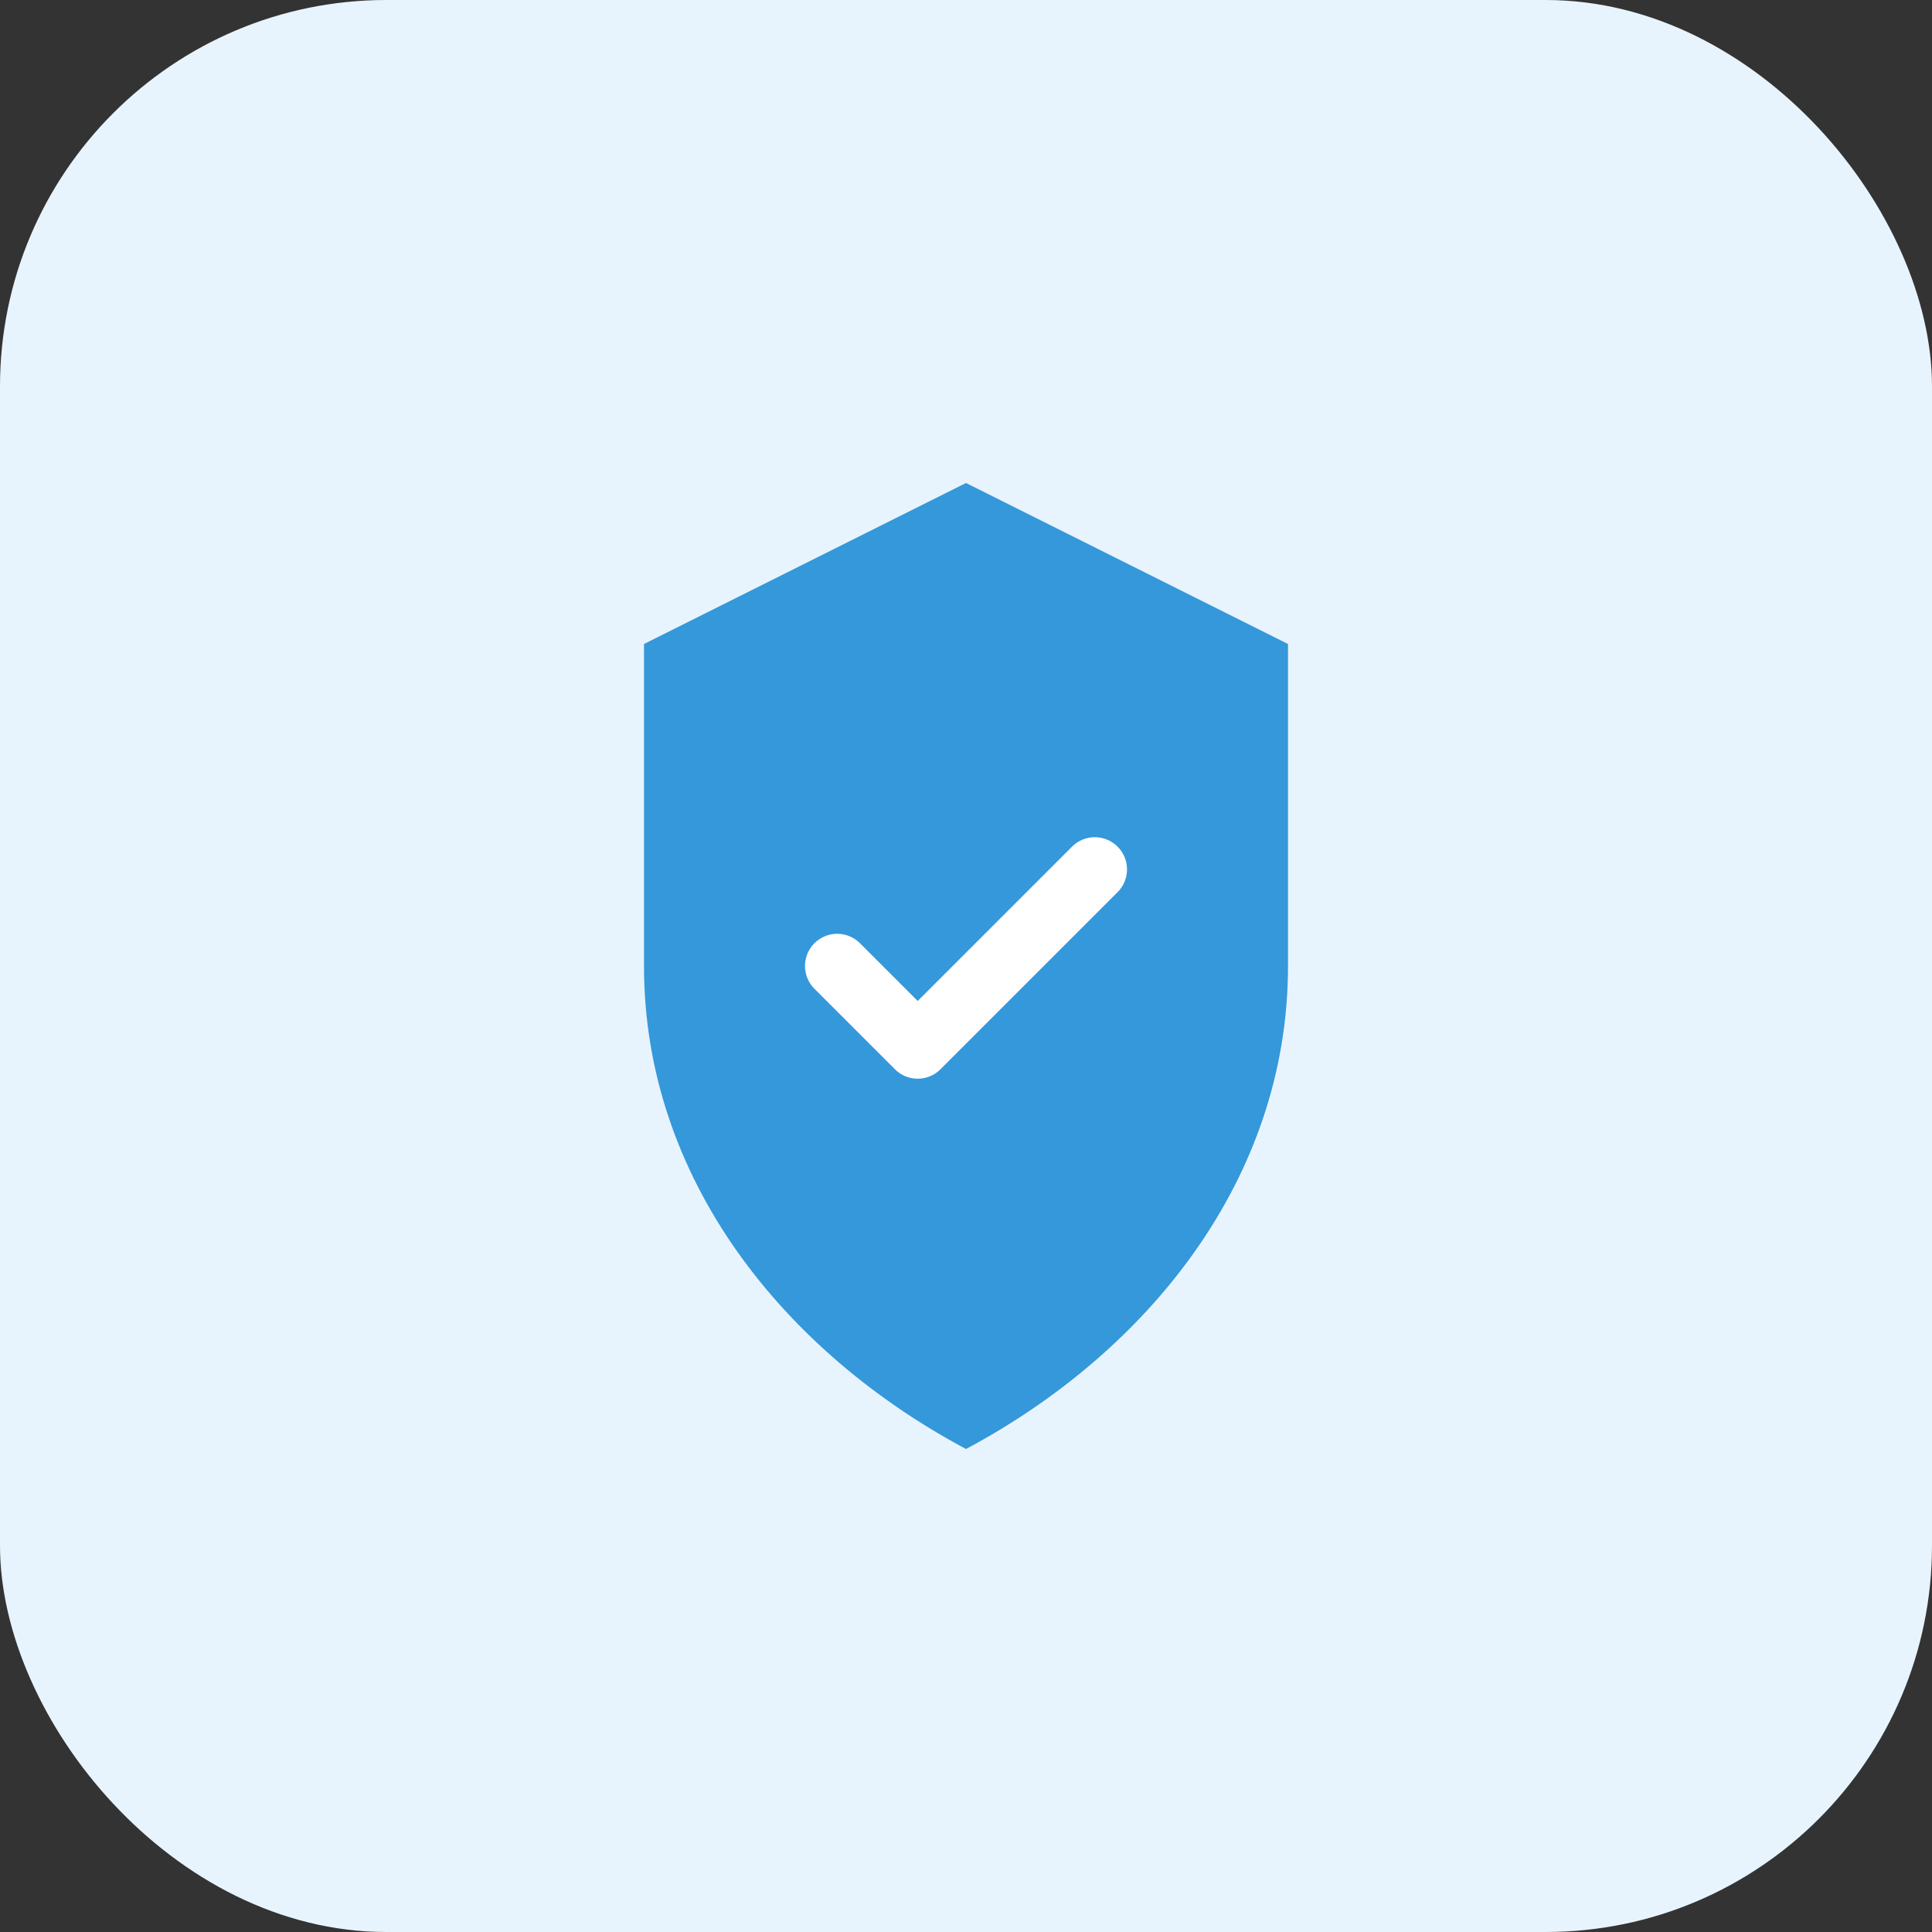
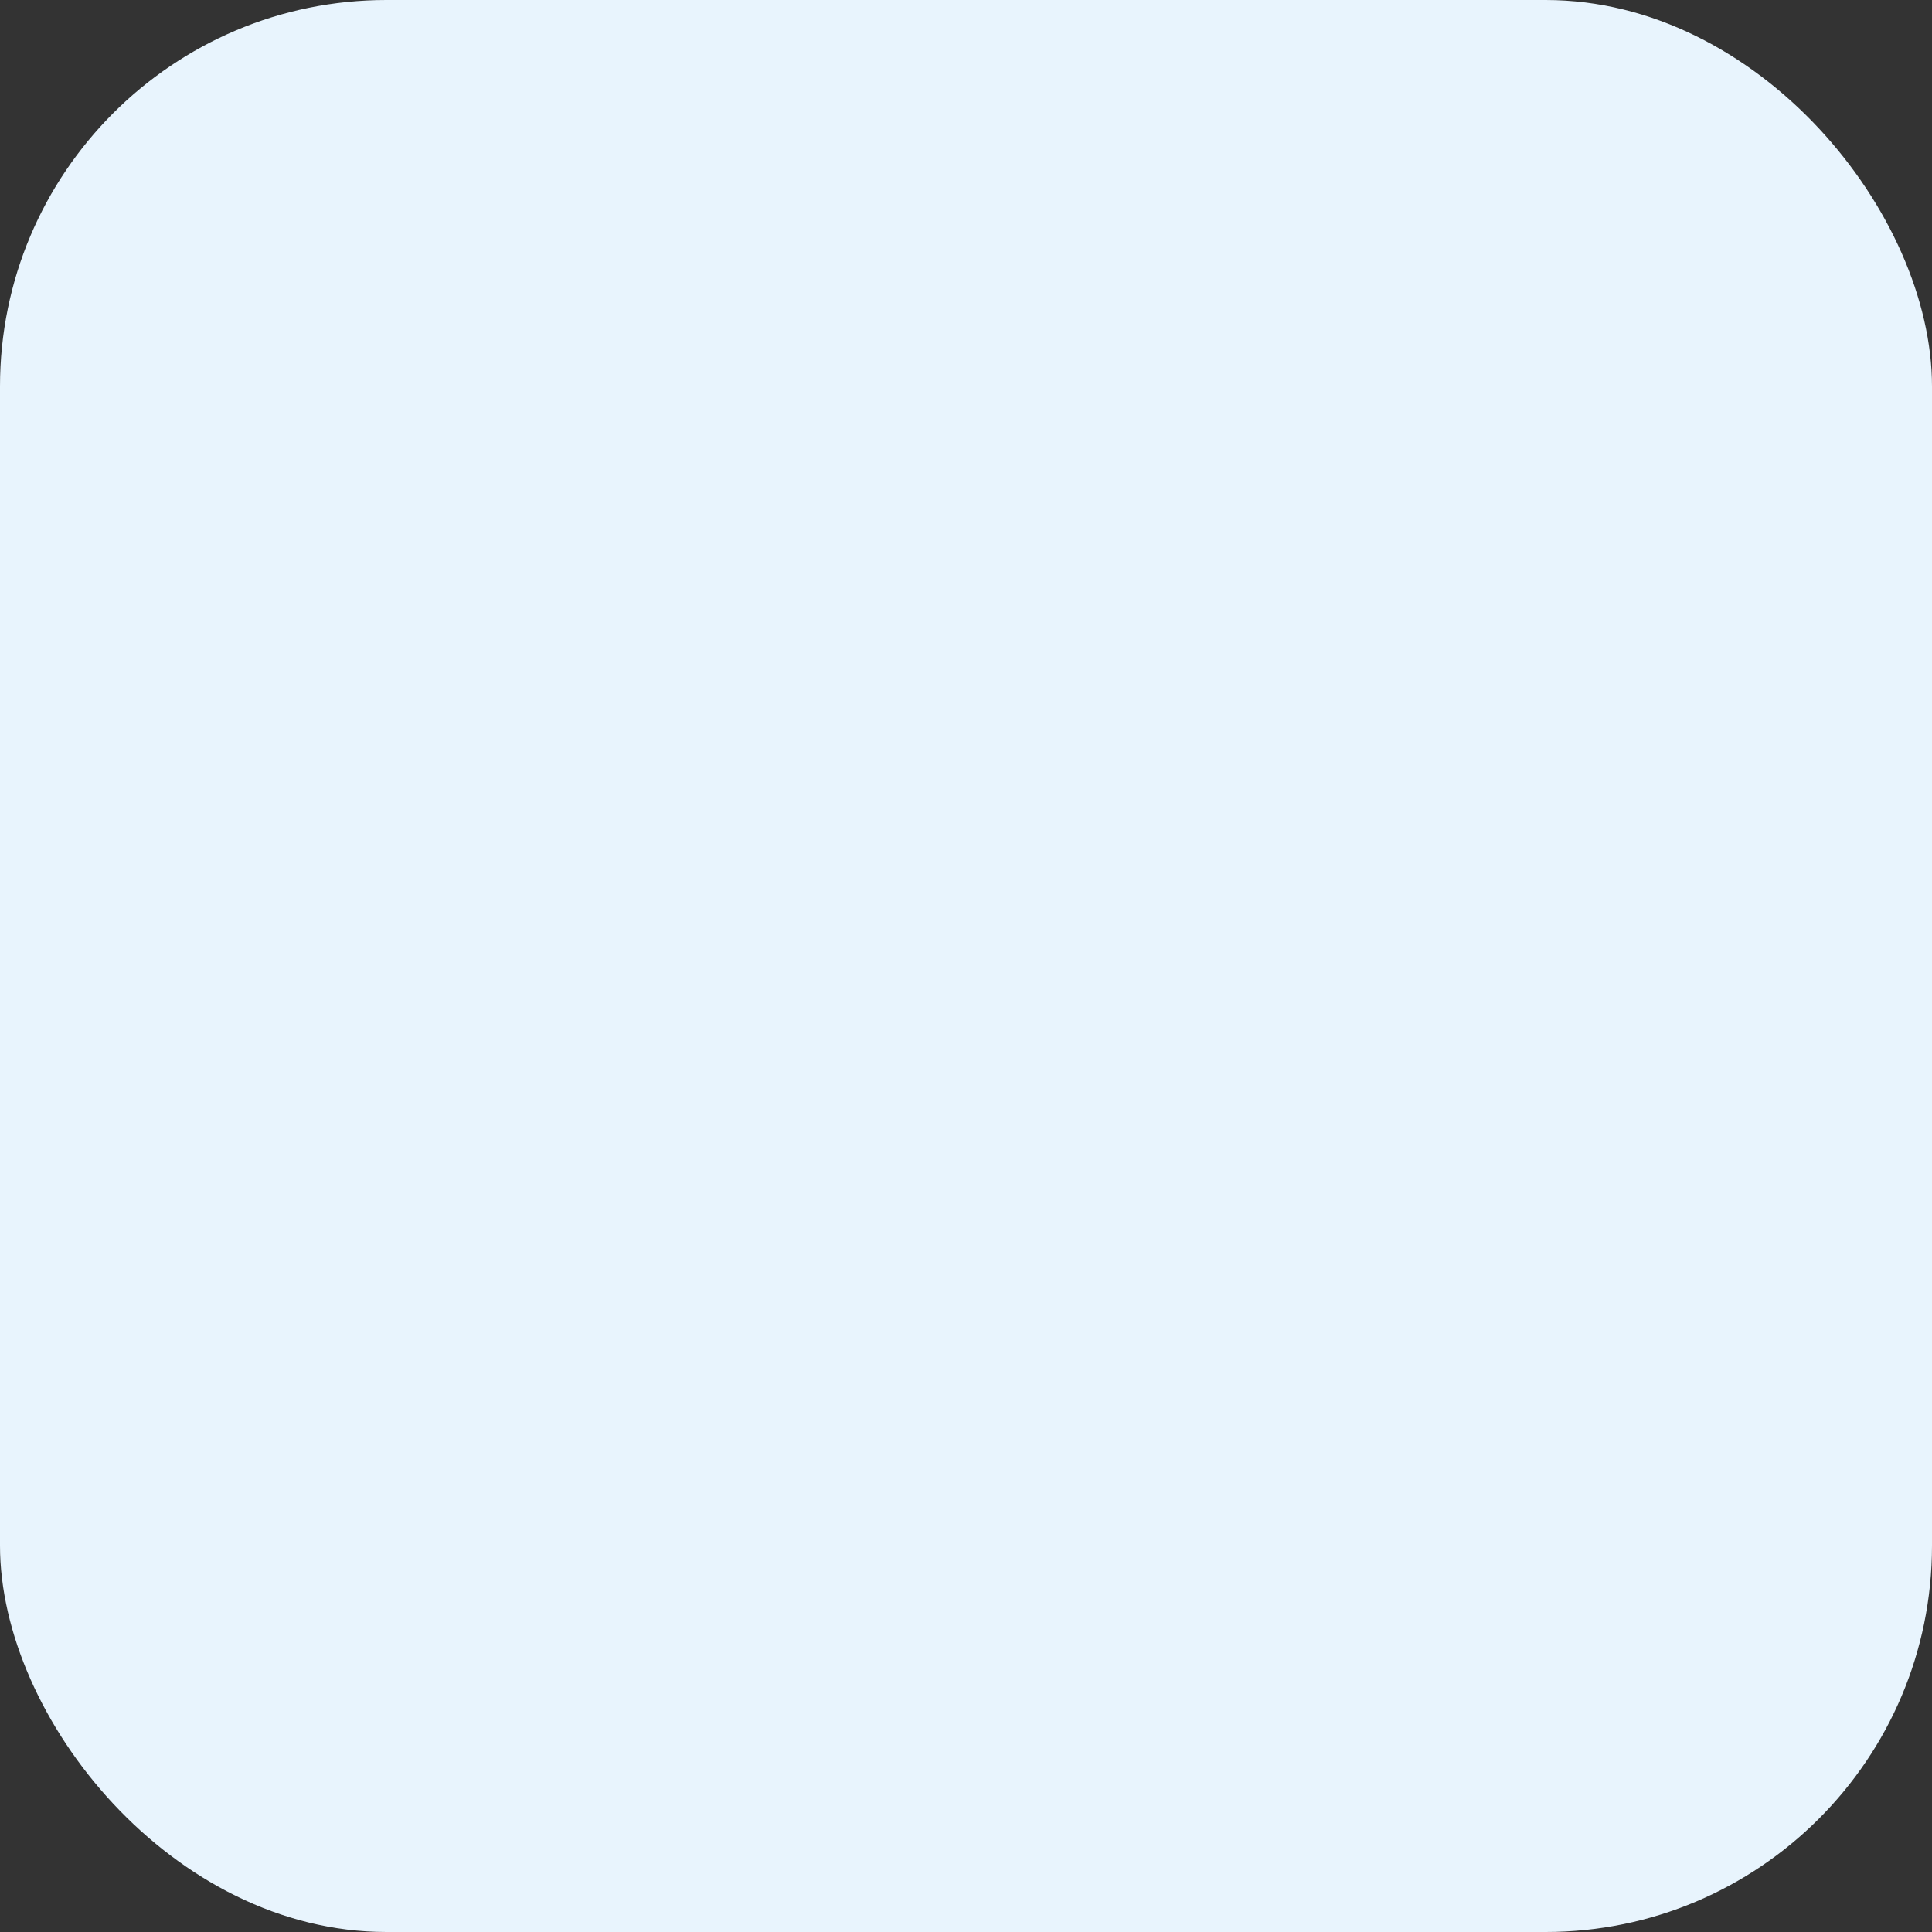
<svg xmlns="http://www.w3.org/2000/svg" width="60" height="60" viewBox="0 0 60 60" fill="none">
  <rect x="0" y="0" width="60" height="60" fill="#333333" stroke="none" />
  <rect width="60" height="60" rx="12" fill="#e8f4fd" />
-   <path d="M30 15L40 20V30C40 36.627 35.627 42 30 45C24.373 42 20 36.627 20 30V20L30 15Z" fill="#3498db" />
-   <path d="M26 30L28.5 32.5L34 27" stroke="white" stroke-width="2" stroke-linecap="round" stroke-linejoin="round" />
</svg>